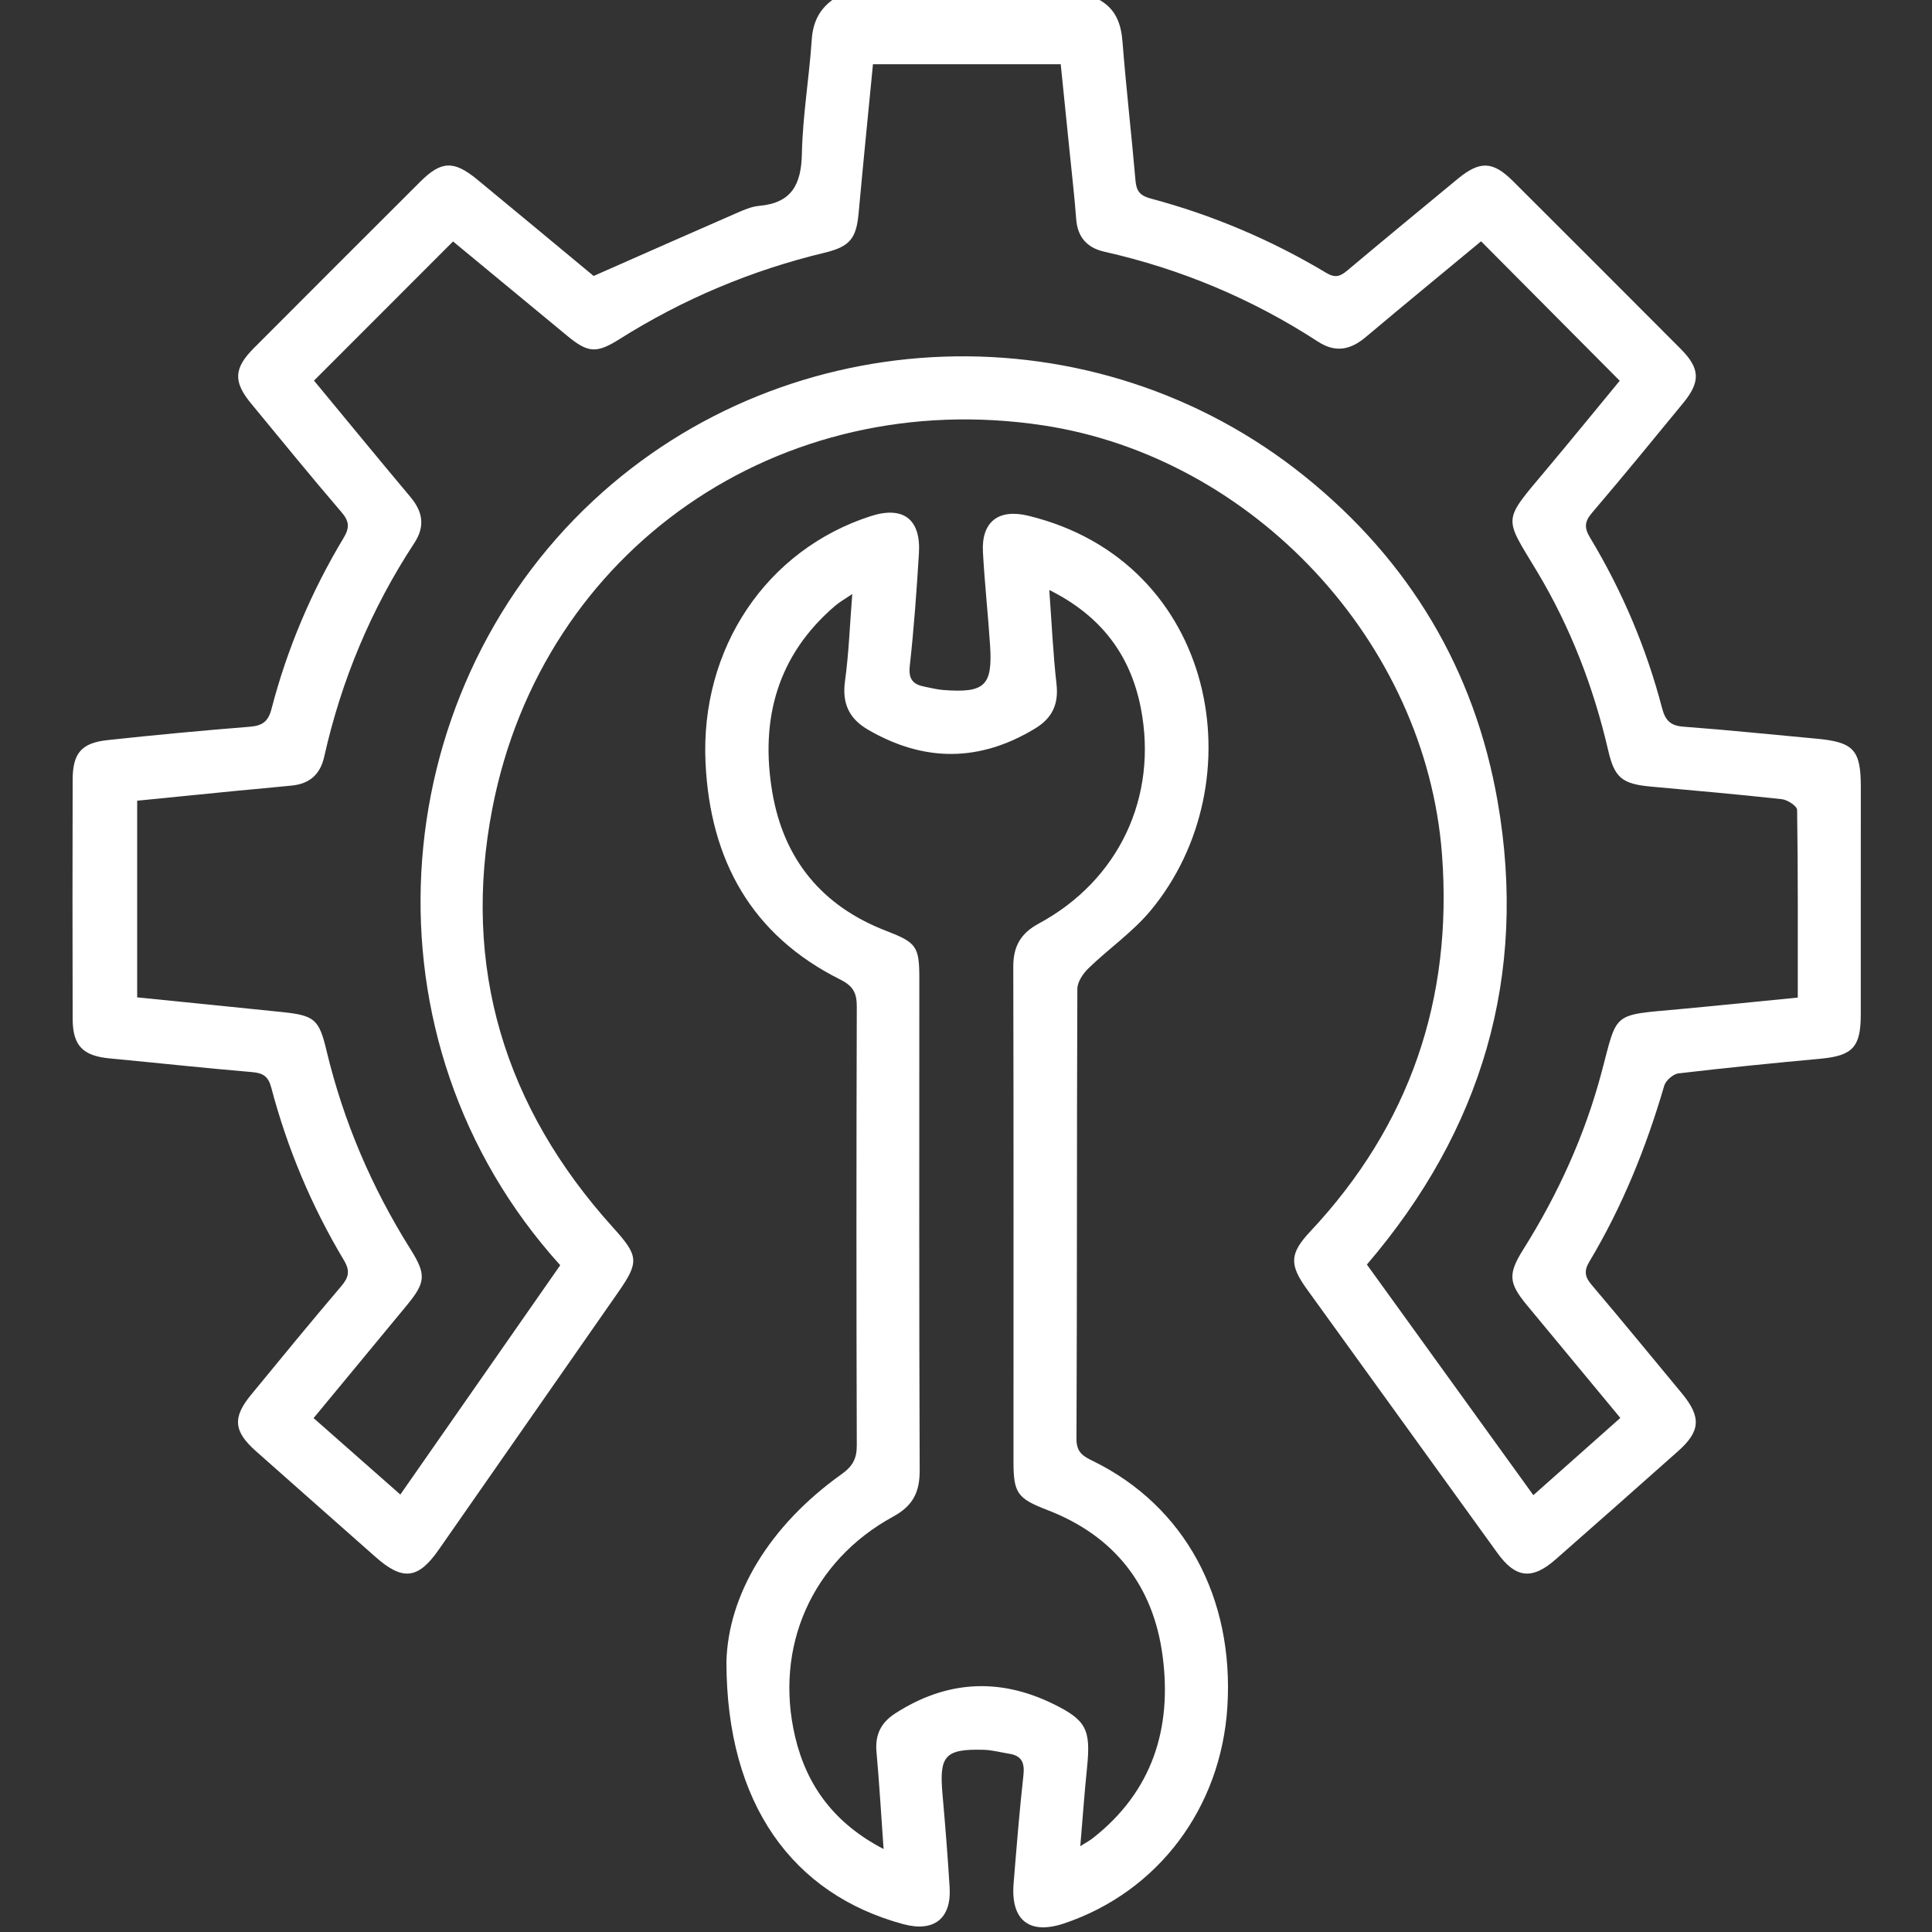
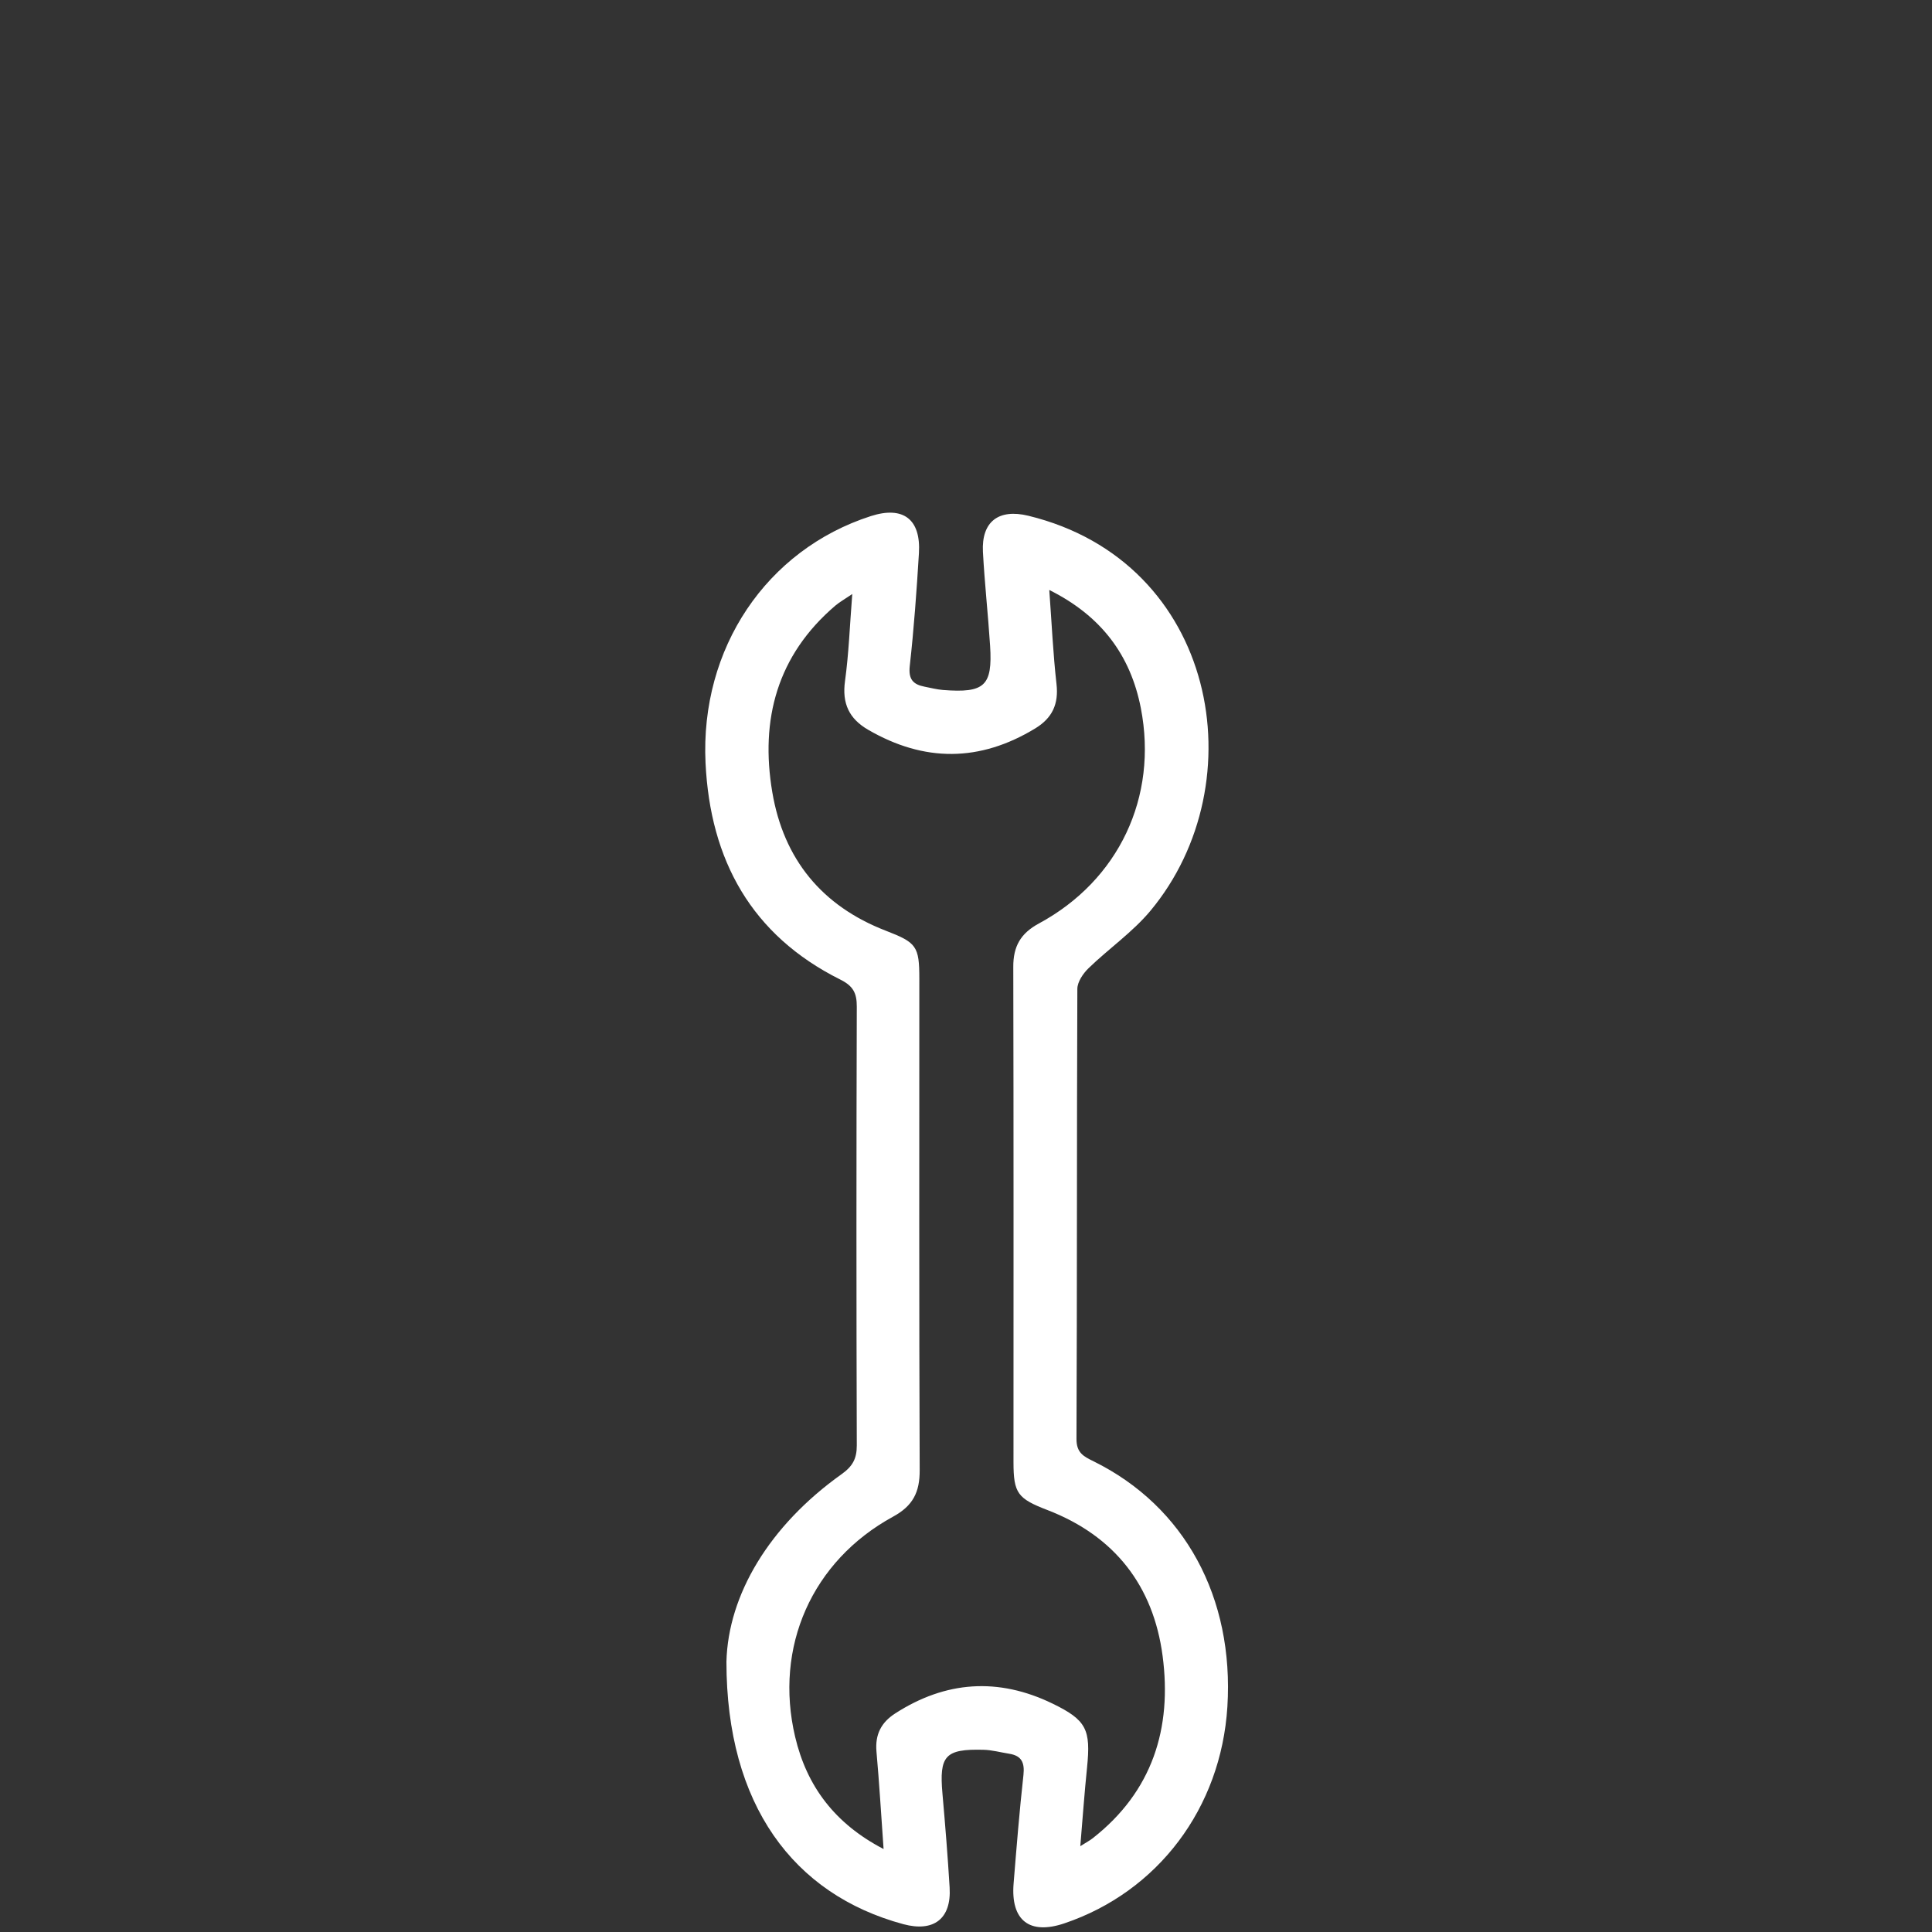
<svg xmlns="http://www.w3.org/2000/svg" width="38" height="38" viewBox="0 0 38 38" fill="none">
  <rect x="0" y="0" width="38" height="38" fill="#333333" stroke="none" />
  <g clip-path="url(#clip0_9073_2317)">
-     <path d="M21.629 3.33376e-05C21.95 0.184 22.052 0.472 22.079 0.829C22.15 1.74 22.256 2.647 22.334 3.556C22.352 3.76 22.428 3.85 22.627 3.903C23.849 4.229 25.005 4.719 26.089 5.369C26.267 5.475 26.367 5.433 26.504 5.317C27.222 4.713 27.947 4.117 28.669 3.52C29.106 3.159 29.361 3.166 29.758 3.562C30.86 4.66 31.959 5.761 33.057 6.862C33.438 7.244 33.452 7.506 33.108 7.925C32.513 8.651 31.919 9.376 31.31 10.09C31.164 10.261 31.16 10.384 31.273 10.572C31.906 11.623 32.382 12.745 32.692 13.932C32.755 14.17 32.857 14.275 33.112 14.293C33.986 14.358 34.857 14.449 35.73 14.529C36.457 14.596 36.6 14.749 36.6 15.475C36.6 16.969 36.6 18.463 36.599 19.956C36.599 20.595 36.438 20.764 35.813 20.823C34.88 20.91 33.946 21.002 33.015 21.112C32.91 21.124 32.763 21.252 32.733 21.355C32.379 22.568 31.91 23.731 31.26 24.816C31.152 24.997 31.172 25.114 31.304 25.27C31.903 25.976 32.489 26.692 33.08 27.405C33.465 27.871 33.448 28.151 33.005 28.543C32.202 29.256 31.399 29.969 30.591 30.677C30.132 31.079 29.809 31.04 29.453 30.547C28.202 28.817 26.953 27.086 25.704 25.355C25.354 24.869 25.367 24.654 25.771 24.222C27.731 22.132 28.577 19.649 28.362 16.803C28.046 12.631 24.654 8.992 20.515 8.366C15.342 7.585 10.677 10.794 9.685 15.895C9.078 19.018 9.923 21.782 12.057 24.143C12.559 24.699 12.579 24.815 12.159 25.417C10.981 27.108 9.803 28.798 8.624 30.488C8.222 31.063 7.918 31.094 7.388 30.625C6.603 29.93 5.815 29.237 5.031 28.54C4.594 28.151 4.571 27.88 4.938 27.434C5.525 26.718 6.112 26.003 6.712 25.298C6.861 25.123 6.89 24.998 6.764 24.787C6.128 23.724 5.651 22.589 5.335 21.39C5.278 21.174 5.177 21.105 4.96 21.087C4.026 21.008 3.094 20.906 2.16 20.818C1.632 20.768 1.431 20.571 1.429 20.041C1.425 18.473 1.425 16.905 1.429 15.338C1.43 14.815 1.6 14.613 2.114 14.557C3.046 14.456 3.98 14.369 4.914 14.294C5.16 14.274 5.276 14.193 5.34 13.944C5.649 12.756 6.125 11.634 6.757 10.582C6.88 10.377 6.871 10.254 6.716 10.073C6.113 9.37 5.529 8.652 4.94 7.938C4.586 7.51 4.596 7.245 4.992 6.848C6.082 5.755 7.173 4.664 8.266 3.574C8.678 3.163 8.924 3.152 9.384 3.529C10.165 4.172 10.942 4.82 11.676 5.428C12.633 5.006 13.553 4.598 14.476 4.196C14.622 4.132 14.776 4.063 14.932 4.049C15.568 3.992 15.759 3.633 15.772 3.028C15.787 2.277 15.916 1.53 15.966 0.779C15.989 0.446 16.108 0.194 16.37 -0C18.123 3.33489e-05 19.876 3.33376e-05 21.629 3.33376e-05ZM8.911 4.749C7.985 5.675 7.088 6.572 6.176 7.486C6.796 8.235 7.429 9.008 8.071 9.773C8.317 10.065 8.365 10.352 8.149 10.681C7.301 11.973 6.715 13.377 6.377 14.883C6.299 15.233 6.089 15.415 5.741 15.451C5.373 15.489 5.005 15.52 4.636 15.556C3.989 15.62 3.341 15.685 2.698 15.749C2.698 17.062 2.698 18.338 2.698 19.617C3.67 19.716 4.615 19.808 5.56 19.907C6.188 19.974 6.276 20.049 6.423 20.668C6.756 22.059 7.311 23.355 8.071 24.566C8.389 25.072 8.376 25.221 7.994 25.683C7.39 26.413 6.787 27.144 6.168 27.892C6.742 28.398 7.295 28.886 7.874 29.396C8.939 27.869 9.98 26.375 11.019 24.885C7.011 20.456 7.525 13.704 11.67 9.846C15.514 6.267 21.53 6.031 25.676 9.38C27.723 11.033 29.006 13.175 29.457 15.766C30.053 19.194 29.146 22.232 26.885 24.872C27.981 26.39 29.062 27.888 30.159 29.408C30.745 28.888 31.302 28.393 31.87 27.889C31.238 27.127 30.632 26.396 30.027 25.664C29.671 25.232 29.659 25.056 29.962 24.573C30.649 23.48 31.178 22.316 31.507 21.068C31.817 19.895 31.703 19.971 33.02 19.85C33.791 19.779 34.56 19.7 35.36 19.621C35.36 18.368 35.365 17.148 35.347 15.929C35.346 15.855 35.158 15.731 35.047 15.719C34.189 15.624 33.328 15.55 32.468 15.471C31.905 15.419 31.756 15.297 31.632 14.763C31.344 13.517 30.889 12.336 30.231 11.239C29.577 10.151 29.544 10.275 30.404 9.249C30.901 8.657 31.39 8.057 31.858 7.489C30.934 6.559 30.039 5.659 29.131 4.746C28.382 5.367 27.619 5.993 26.865 6.628C26.565 6.881 26.27 6.945 25.924 6.72C24.63 5.879 23.228 5.29 21.721 4.951C21.382 4.874 21.193 4.666 21.167 4.305C21.133 3.85 21.079 3.397 21.034 2.942C20.977 2.383 20.92 1.823 20.863 1.264C19.615 1.264 18.409 1.264 17.17 1.264C17.075 2.247 16.977 3.214 16.889 4.183C16.843 4.689 16.721 4.849 16.221 4.97C14.782 5.316 13.437 5.881 12.185 6.67C11.731 6.957 11.564 6.941 11.159 6.607C10.408 5.987 9.658 5.367 8.911 4.749Z" fill="white" />
    <path d="M14.288 32.685C14.321 31.368 15.13 30.009 16.552 28.996C16.769 28.841 16.853 28.692 16.852 28.428C16.843 25.552 16.843 22.676 16.852 19.8C16.853 19.532 16.781 19.393 16.528 19.267C14.778 18.393 13.969 16.916 13.877 15.007C13.769 12.752 15.074 10.813 17.128 10.151C17.764 9.947 18.116 10.21 18.074 10.884C18.029 11.623 17.976 12.362 17.894 13.098C17.865 13.359 17.958 13.462 18.184 13.506C18.304 13.529 18.424 13.561 18.546 13.571C19.367 13.635 19.524 13.491 19.474 12.7C19.434 12.084 19.366 11.47 19.333 10.855C19.302 10.26 19.641 10.002 20.225 10.144C23.942 11.047 24.725 15.396 22.626 17.916C22.275 18.336 21.808 18.658 21.411 19.043C21.303 19.147 21.191 19.312 21.19 19.45C21.178 22.4 21.186 25.35 21.173 28.3C21.171 28.578 21.316 28.647 21.511 28.743C23.301 29.627 24.275 31.421 24.141 33.571C24.016 35.562 22.777 37.208 20.934 37.83C20.25 38.061 19.878 37.773 19.936 37.049C19.994 36.336 20.051 35.622 20.13 34.911C20.156 34.669 20.094 34.533 19.851 34.494C19.681 34.467 19.512 34.42 19.342 34.416C18.588 34.397 18.471 34.533 18.537 35.28C18.591 35.894 18.641 36.509 18.678 37.125C18.715 37.739 18.367 38.007 17.767 37.846C15.598 37.26 14.289 35.491 14.288 32.685ZM17.379 36.368C17.33 35.678 17.294 35.064 17.239 34.451C17.21 34.118 17.33 33.88 17.606 33.702C18.601 33.06 19.636 32.991 20.699 33.506C21.373 33.832 21.456 34.019 21.381 34.764C21.33 35.258 21.295 35.754 21.248 36.312C21.373 36.233 21.437 36.2 21.492 36.156C22.668 35.236 23.055 33.991 22.867 32.57C22.685 31.19 21.923 30.211 20.605 29.702C20.015 29.475 19.935 29.372 19.934 28.759C19.934 25.513 19.938 22.266 19.93 19.02C19.928 18.615 20.073 18.358 20.435 18.163C22.005 17.315 22.779 15.677 22.439 13.928C22.236 12.888 21.663 12.115 20.638 11.604C20.686 12.262 20.713 12.861 20.78 13.454C20.825 13.848 20.697 14.122 20.365 14.325C19.273 14.99 18.18 14.994 17.076 14.354C16.7 14.136 16.56 13.836 16.62 13.397C16.695 12.854 16.714 12.304 16.763 11.684C16.607 11.79 16.512 11.842 16.431 11.911C15.287 12.887 14.948 14.149 15.19 15.581C15.413 16.899 16.165 17.82 17.423 18.306C18.027 18.539 18.082 18.61 18.082 19.25C18.082 22.472 18.076 25.694 18.089 28.916C18.091 29.348 17.958 29.617 17.565 29.831C15.969 30.703 15.223 32.394 15.639 34.16C15.868 35.132 16.418 35.868 17.379 36.368Z" fill="white" />
  </g>
  <defs>
    <clipPath id="clip0_9073_2317">
      <rect width="38" height="38" fill="white" />
    </clipPath>
  </defs>
</svg>